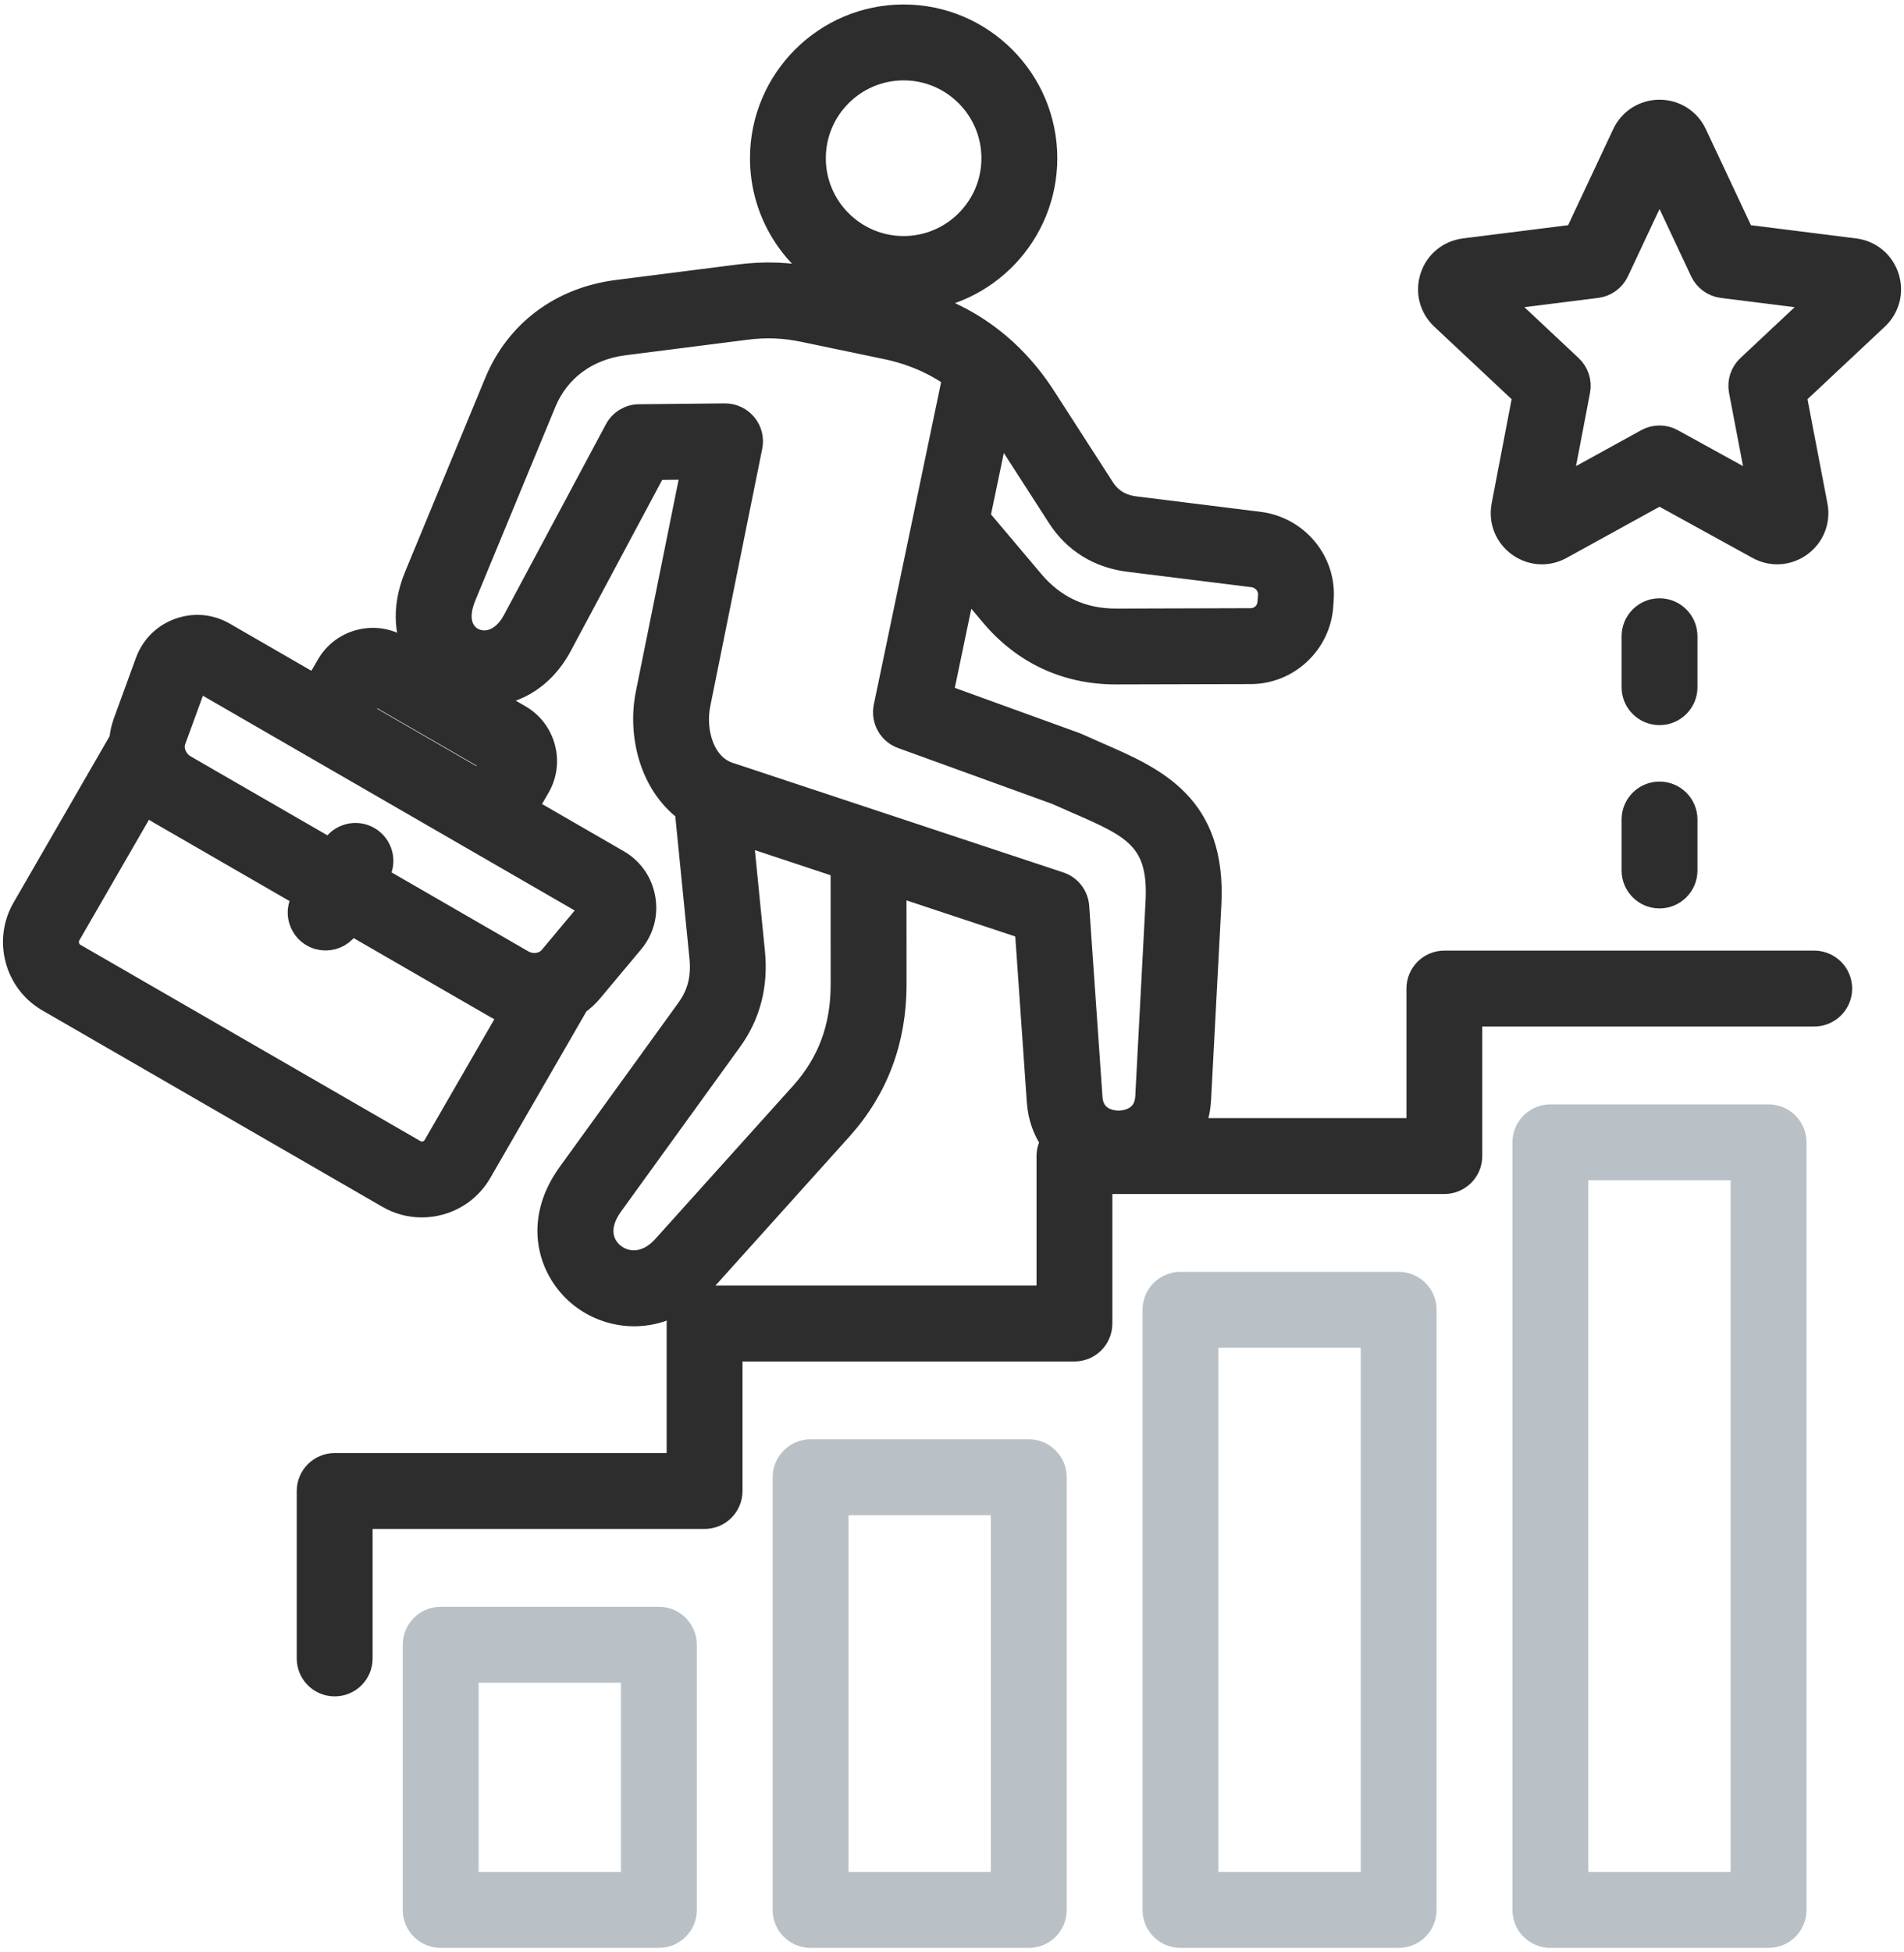
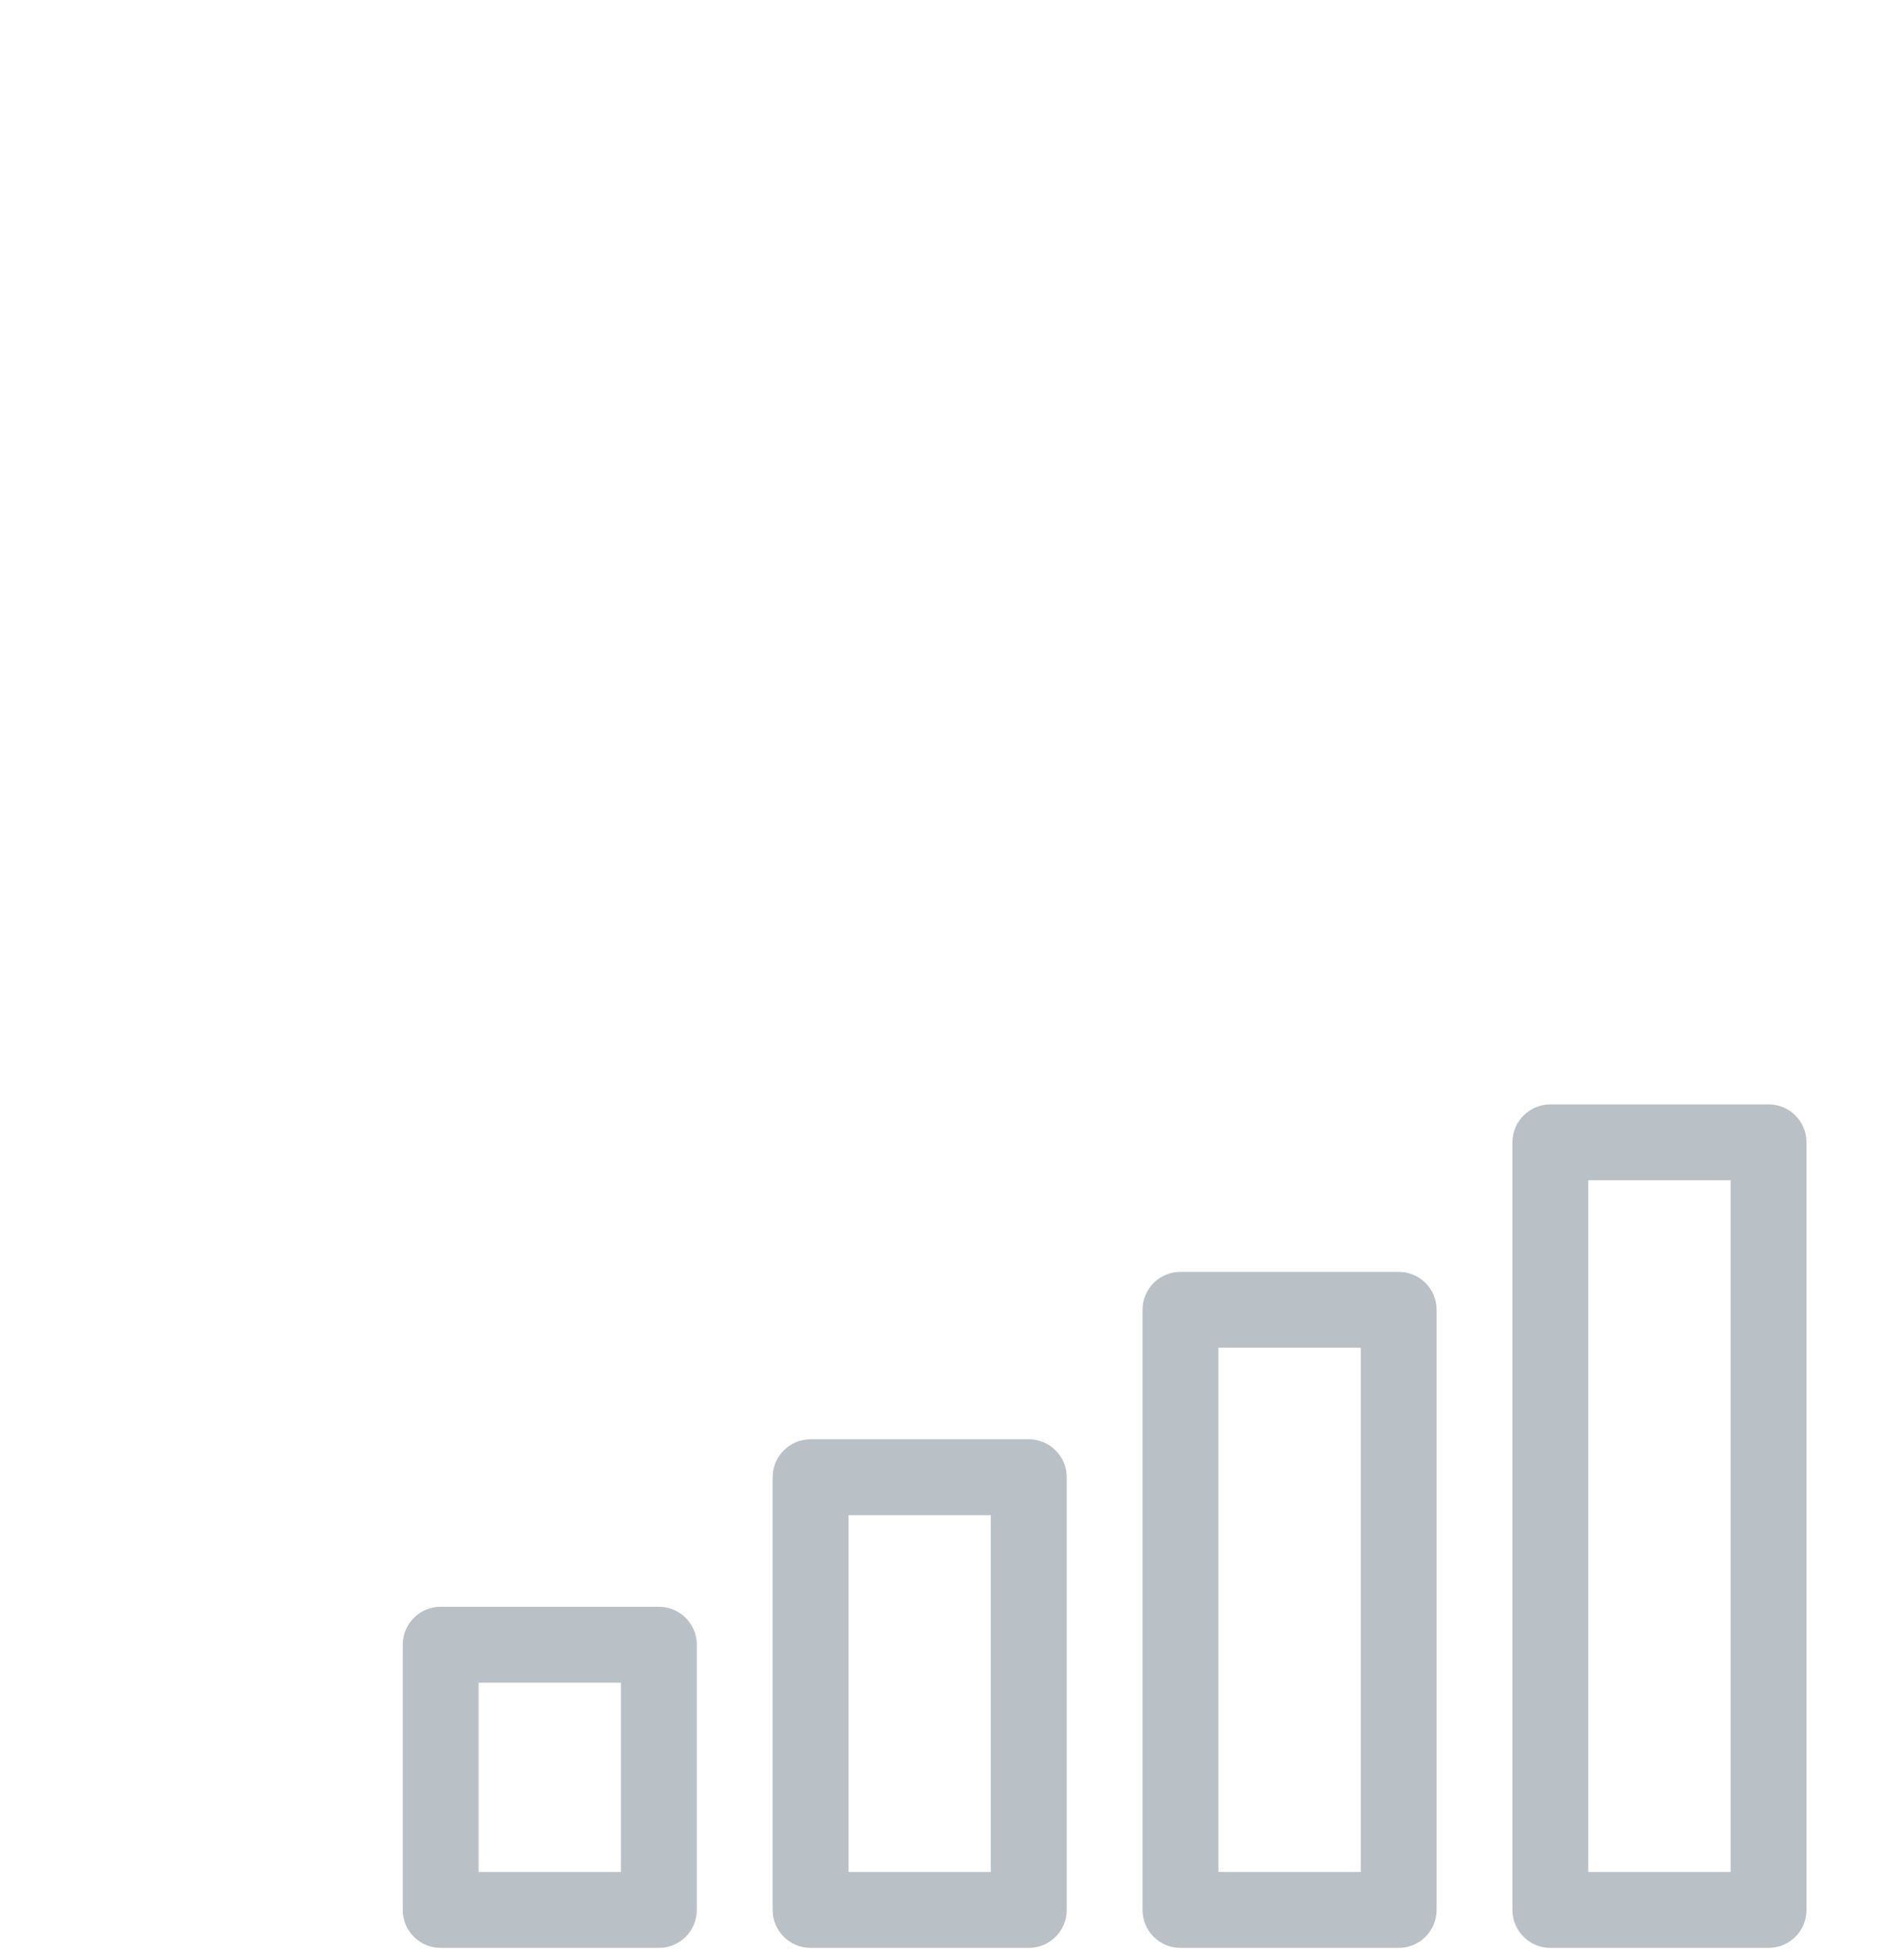
<svg xmlns="http://www.w3.org/2000/svg" width="40" height="41" viewBox="0 0 40 41" fill="none">
-   <path d="M38.114 20.213H30.343C30.041 20.213 29.797 20.458 29.797 20.76V23.73H25.036C25.124 23.543 25.18 23.329 25.193 23.088L25.409 18.997C25.519 16.905 24.265 16.359 23.052 15.832C22.914 15.771 22.771 15.709 22.626 15.643C22.613 15.637 22.599 15.632 22.586 15.627L19.77 14.606L20.266 12.229L20.846 12.918C21.512 13.707 22.408 14.123 23.439 14.123H23.449L26.276 14.116C27.051 14.114 27.702 13.507 27.759 12.734L27.769 12.587C27.827 11.794 27.247 11.096 26.449 10.996L23.851 10.673C23.546 10.636 23.323 10.499 23.167 10.257L21.94 8.353C21.265 7.303 20.324 6.613 19.141 6.297C20.711 6.215 21.962 4.912 21.962 3.323C21.962 1.68 20.626 0.344 18.984 0.344C17.342 0.344 16.006 1.681 16.006 3.323C16.006 4.474 16.663 5.475 17.622 5.97L17.129 5.867C16.577 5.752 16.082 5.732 15.522 5.803L12.968 6.128C11.79 6.278 10.864 6.971 10.426 8.03L8.744 12.097C8.452 12.802 8.542 13.403 8.815 13.836L8.371 13.579C7.855 13.282 7.193 13.459 6.895 13.975L6.634 14.428L4.704 13.314C4.413 13.146 4.078 13.116 3.761 13.231C3.445 13.346 3.207 13.584 3.091 13.9L2.629 15.165C2.584 15.288 2.557 15.414 2.545 15.54L0.501 19.08C0.313 19.404 0.264 19.784 0.361 20.148C0.459 20.512 0.691 20.815 1.016 21.003L8.161 25.128C8.377 25.253 8.617 25.316 8.861 25.316C8.983 25.316 9.107 25.3 9.229 25.267C9.593 25.17 9.896 24.937 10.084 24.612L12.129 21.07C12.231 20.997 12.327 20.912 12.411 20.812L13.275 19.779C13.491 19.521 13.578 19.196 13.519 18.865C13.46 18.533 13.267 18.258 12.976 18.09L11.046 16.976L11.308 16.522C11.452 16.273 11.49 15.982 11.415 15.703C11.34 15.424 11.162 15.191 10.912 15.047L10.103 14.579C10.71 14.607 11.369 14.303 11.774 13.546L13.761 9.829L14.563 9.821L13.604 14.568C13.432 15.42 13.679 16.458 14.425 17.012L14.733 20.104C14.776 20.533 14.688 20.881 14.458 21.199L11.96 24.653C11.219 25.677 11.562 26.693 12.194 27.203C12.502 27.452 12.902 27.602 13.323 27.602C13.813 27.602 14.332 27.399 14.768 26.915L17.659 23.701C18.413 22.863 18.796 21.843 18.795 20.671L18.794 18.562L21.567 19.481L21.821 23.127C21.844 23.465 21.953 23.748 22.116 23.977C22.059 24.063 22.026 24.166 22.026 24.277V27.247H14.802C14.5 27.247 14.255 27.492 14.255 27.794V30.764H7.031C6.729 30.764 6.484 31.009 6.484 31.311V34.828C6.484 35.13 6.729 35.374 7.031 35.374C7.333 35.374 7.578 35.13 7.578 34.828V31.858H14.802C15.104 31.858 15.349 31.613 15.349 31.311V28.341H22.573C22.875 28.341 23.119 28.096 23.119 27.794V24.824H30.344C30.646 24.824 30.89 24.579 30.89 24.277V21.307H38.114C38.416 21.307 38.661 21.062 38.661 20.76C38.661 20.458 38.416 20.213 38.114 20.213ZM9.137 24.066C9.095 24.137 9.028 24.189 8.946 24.211C8.864 24.233 8.78 24.222 8.708 24.18L1.563 20.056C1.416 19.971 1.363 19.774 1.448 19.627L3.056 16.842C3.141 16.919 3.234 16.989 3.337 17.049C3.44 17.108 6.407 18.821 6.407 18.821L6.368 18.89C6.217 19.152 6.306 19.486 6.568 19.637C6.654 19.687 6.748 19.71 6.841 19.71C7.03 19.71 7.213 19.612 7.315 19.437L7.355 19.368L10.425 21.141C10.528 21.2 10.635 21.247 10.744 21.282L9.137 24.066ZM12.439 19.043C12.439 19.043 12.441 19.048 12.442 19.055C12.443 19.063 12.444 19.067 12.444 19.067C12.444 19.067 12.441 19.072 12.436 19.077L11.572 20.11C11.434 20.275 11.175 20.311 10.972 20.194L7.901 18.421L7.941 18.352C8.092 18.091 8.002 17.756 7.741 17.605C7.479 17.454 7.145 17.544 6.994 17.805L6.954 17.874L3.884 16.102C3.68 15.984 3.583 15.742 3.657 15.54L4.119 14.275C4.121 14.268 4.123 14.264 4.123 14.264C4.123 14.264 4.128 14.262 4.135 14.259C4.142 14.257 4.146 14.256 4.146 14.256C4.146 14.256 4.151 14.257 4.157 14.261L12.429 19.037C12.435 19.041 12.439 19.043 12.439 19.043ZM10.099 16.429L7.581 14.975L7.836 14.533L10.354 15.987L10.099 16.429ZM22.247 10.849C22.58 11.366 23.087 11.681 23.715 11.759L26.314 12.082C26.534 12.109 26.694 12.296 26.678 12.507L26.667 12.654C26.652 12.863 26.482 13.022 26.272 13.022L23.446 13.03H23.439C22.731 13.03 22.14 12.755 21.683 12.213L20.55 10.87L20.968 8.867C20.985 8.893 21.003 8.918 21.02 8.945L22.247 10.849ZM18.984 1.438C20.023 1.438 20.868 2.283 20.868 3.323C20.868 4.362 20.023 5.207 18.984 5.207C17.945 5.207 17.099 4.362 17.099 3.323C17.099 2.283 17.945 1.438 18.984 1.438ZM17.701 20.671C17.702 21.577 17.422 22.329 16.846 22.97L13.954 26.184C13.582 26.598 13.147 26.567 12.881 26.352C12.637 26.155 12.499 25.773 12.846 25.294L15.344 21.84C15.73 21.307 15.89 20.686 15.821 19.996L15.572 17.494L17.7 18.2L17.701 20.671ZM15.312 16.256C14.765 16.075 14.559 15.366 14.676 14.785L15.768 9.376C15.801 9.215 15.759 9.047 15.654 8.92C15.55 8.794 15.395 8.721 15.232 8.721H15.227L13.427 8.739C13.227 8.74 13.044 8.851 12.95 9.027L10.809 13.03C10.569 13.479 10.204 13.558 9.948 13.438C9.715 13.328 9.542 13.027 9.755 12.514L11.437 8.448C11.72 7.762 12.329 7.312 13.106 7.213L15.66 6.888C16.099 6.832 16.472 6.847 16.906 6.938L18.622 7.296C19.159 7.408 19.636 7.615 20.05 7.912L19.425 10.907L18.602 14.847C18.547 15.113 18.695 15.38 18.951 15.473L22.193 16.648C22.337 16.713 22.478 16.775 22.616 16.834C23.795 17.348 24.387 17.605 24.316 18.939L24.1 23.03C24.073 23.542 23.599 23.572 23.504 23.573H23.5C23.398 23.573 22.946 23.544 22.912 23.051L22.633 19.039C22.617 18.818 22.47 18.628 22.259 18.558L15.312 16.256ZM39.647 5.819C39.547 5.512 39.286 5.296 38.965 5.255L36.617 4.96L35.611 2.819C35.474 2.526 35.188 2.344 34.864 2.344C34.541 2.344 34.254 2.526 34.117 2.819L33.111 4.96L30.764 5.255C30.443 5.296 30.181 5.512 30.082 5.819C29.982 6.127 30.066 6.455 30.302 6.676L32.028 8.295L31.583 10.618C31.522 10.936 31.647 11.251 31.909 11.442C32.054 11.547 32.223 11.601 32.393 11.601C32.529 11.601 32.666 11.566 32.792 11.497L34.864 10.356L36.937 11.497C37.22 11.653 37.558 11.632 37.821 11.441C38.082 11.251 38.206 10.936 38.146 10.619L37.701 8.295L39.427 6.677C39.663 6.455 39.747 6.127 39.647 5.819ZM36.733 7.703C36.596 7.831 36.535 8.021 36.57 8.205L36.964 10.264L35.128 9.253C35.046 9.207 34.955 9.185 34.864 9.185C34.773 9.185 34.682 9.207 34.6 9.253L32.764 10.264L33.158 8.205C33.194 8.021 33.132 7.831 32.995 7.703L31.466 6.269L33.546 6.008C33.732 5.984 33.893 5.867 33.973 5.698L34.864 3.801L35.755 5.698C35.835 5.867 35.996 5.984 36.182 6.008L38.262 6.269L36.733 7.703ZM34.317 13.361C34.317 13.059 34.562 12.814 34.864 12.814C35.166 12.814 35.411 13.059 35.411 13.361V14.431C35.411 14.733 35.166 14.978 34.864 14.978C34.562 14.978 34.317 14.733 34.317 14.431V13.361ZM34.317 17.209C34.317 16.907 34.562 16.663 34.864 16.663C35.166 16.663 35.411 16.907 35.411 17.209V18.28C35.411 18.582 35.166 18.827 34.864 18.827C34.562 18.827 34.317 18.582 34.317 18.28V17.209Z" fill="#2D2D2D" stroke="#2D2D2D" stroke-width="0.5" />
  <path d="M21.613 30.475H17.029C16.727 30.475 16.482 30.72 16.482 31.022V40.109C16.482 40.411 16.727 40.656 17.029 40.656H21.613C21.915 40.656 22.16 40.411 22.16 40.109V31.022C22.16 30.72 21.915 30.475 21.613 30.475ZM21.066 39.562H17.576V31.569H21.066V39.562ZM29.384 26.959H24.8C24.497 26.959 24.253 27.203 24.253 27.506V40.109C24.253 40.411 24.497 40.656 24.8 40.656H29.384C29.686 40.656 29.931 40.411 29.931 40.109V27.506C29.931 27.203 29.686 26.959 29.384 26.959ZM28.837 39.562H25.346V28.052H28.837V39.562ZM37.155 23.442H32.571C32.269 23.442 32.024 23.687 32.024 23.989V40.109C32.024 40.411 32.269 40.656 32.571 40.656H37.155C37.457 40.656 37.702 40.411 37.702 40.109V23.989C37.702 23.687 37.457 23.442 37.155 23.442ZM36.608 39.562H33.117V24.535H36.608V39.562ZM13.842 33.992H9.258C8.956 33.992 8.711 34.237 8.711 34.539V40.109C8.711 40.411 8.956 40.656 9.258 40.656H13.842C14.144 40.656 14.389 40.411 14.389 40.109V34.539C14.389 34.237 14.144 33.992 13.842 33.992ZM13.295 39.562H9.805V35.086H13.295V39.562Z" fill="#B9C1C7" stroke="#B9C1C7" stroke-width="0.5" />
</svg>